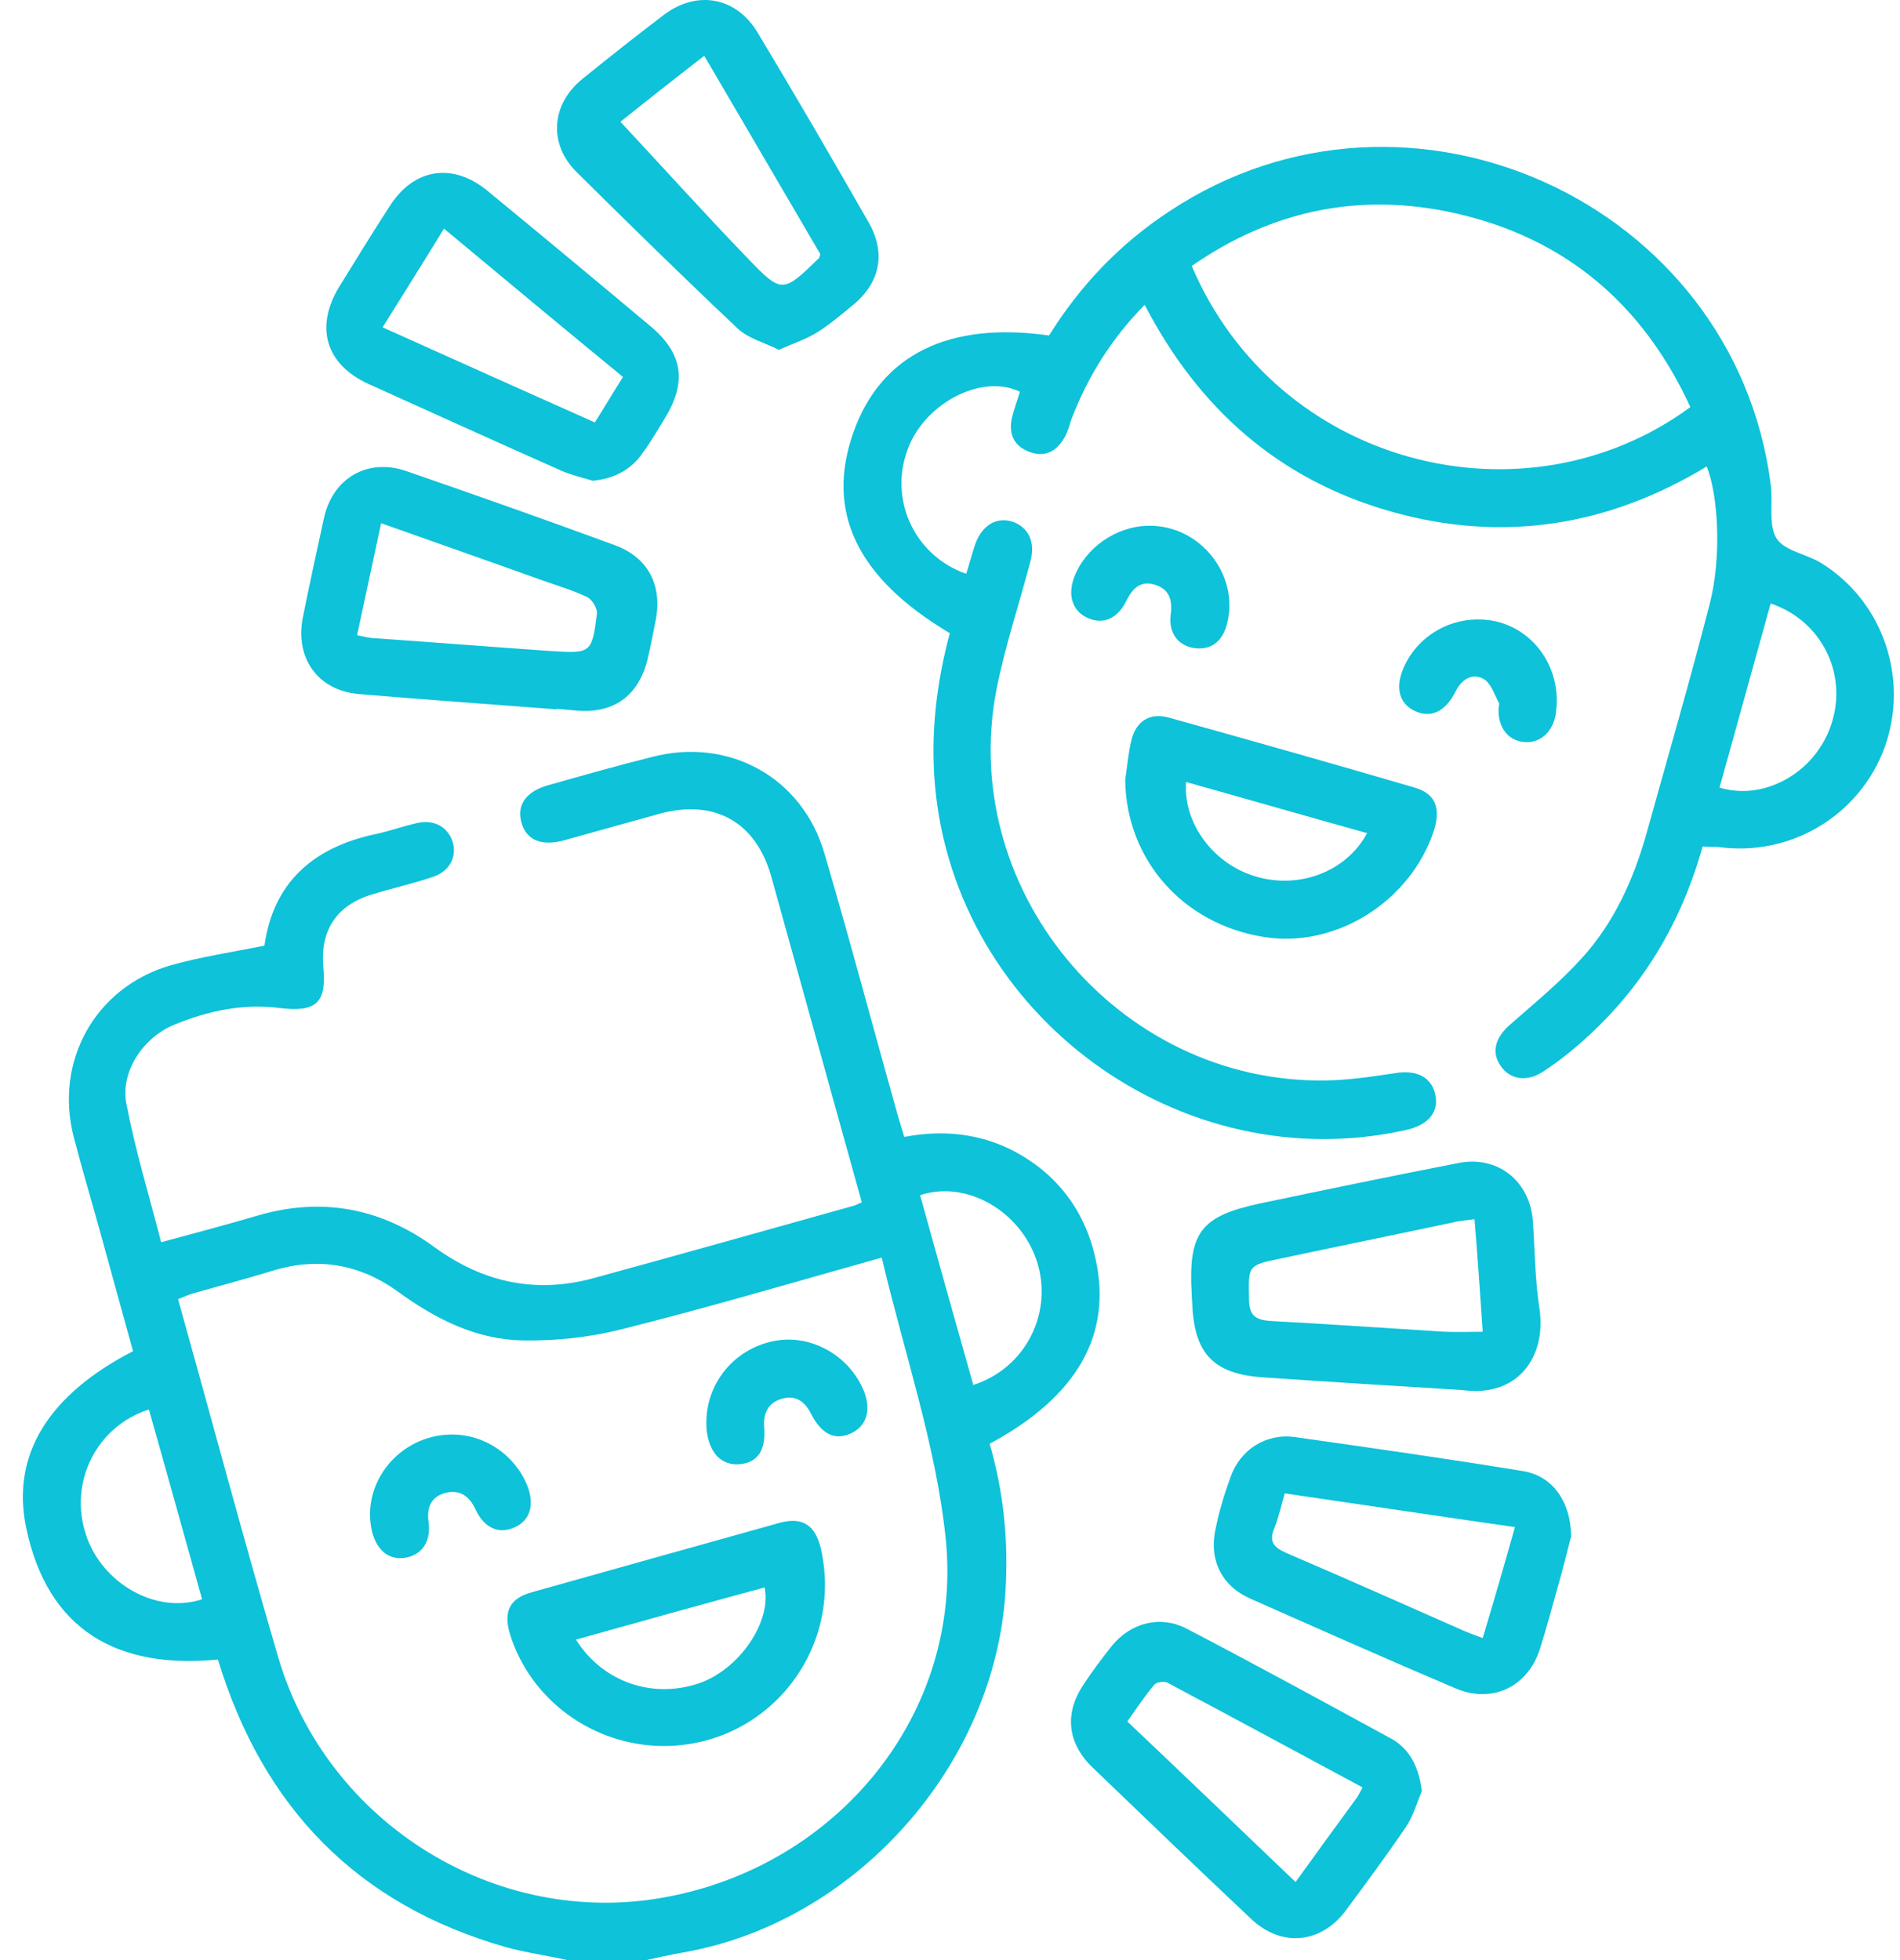
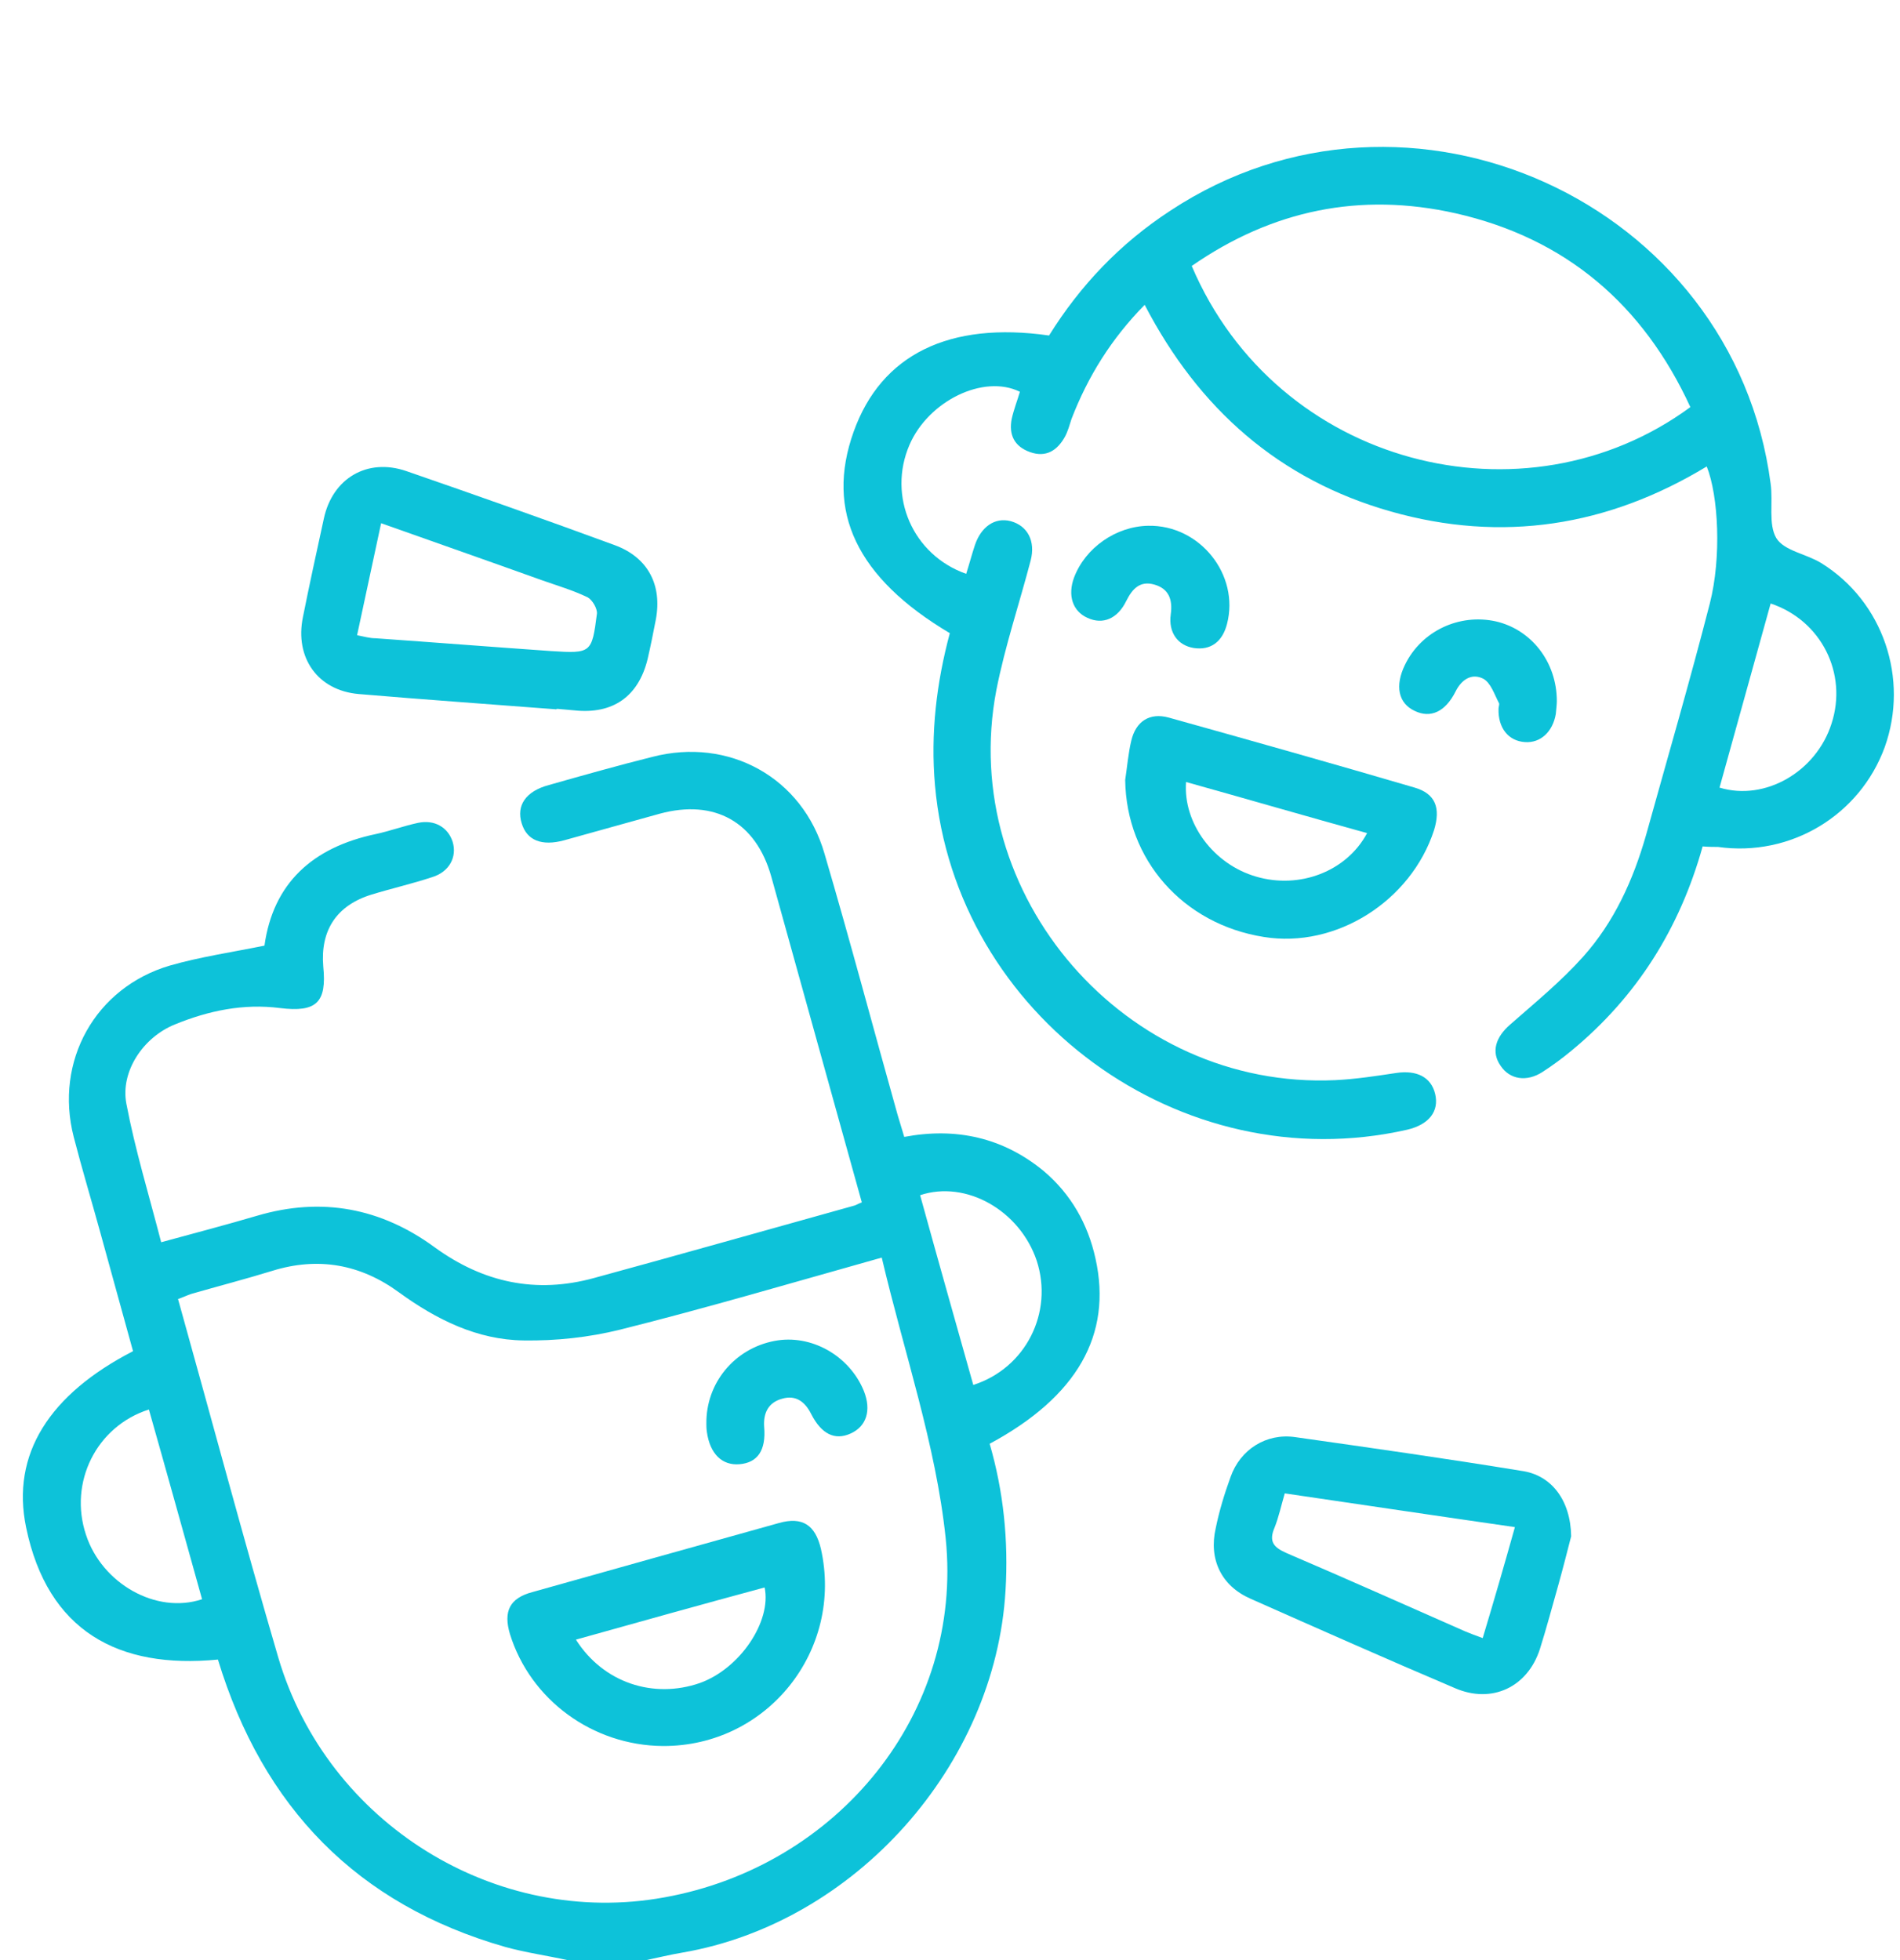
<svg xmlns="http://www.w3.org/2000/svg" width="63" height="65" viewBox="0 0 63 65" fill="none">
  <path d="M18.842 65C18.147 64.847 17.434 64.746 16.756 64.559C11.838 63.152 8.718 59.93 7.226 55.029C3.919 55.351 1.579 54.079 0.867 50.654C0.358 48.212 1.647 46.228 4.411 44.803C4.055 43.498 3.682 42.175 3.326 40.869C3.037 39.818 2.715 38.749 2.444 37.698C1.799 35.188 3.156 32.746 5.632 32.017C6.632 31.729 7.684 31.576 8.769 31.356C9.057 29.287 10.363 28.1 12.449 27.659C12.924 27.558 13.382 27.388 13.856 27.286C14.416 27.167 14.857 27.439 15.009 27.914C15.162 28.422 14.891 28.914 14.331 29.084C13.67 29.304 12.992 29.457 12.33 29.66C11.16 30.016 10.617 30.847 10.719 32.051C10.838 33.238 10.499 33.577 9.278 33.425C8.074 33.272 6.921 33.51 5.801 33.968C4.75 34.391 3.987 35.528 4.19 36.596C4.479 38.122 4.937 39.614 5.344 41.191C6.463 40.886 7.497 40.615 8.532 40.31C10.668 39.682 12.635 40.055 14.416 41.361C16.027 42.531 17.773 42.904 19.69 42.379C22.556 41.598 25.421 40.784 28.287 39.987C28.372 39.971 28.44 39.92 28.576 39.869C28.253 38.699 27.931 37.545 27.609 36.392C26.931 33.95 26.252 31.509 25.574 29.067C25.065 27.252 23.692 26.489 21.877 26.981C20.826 27.269 19.758 27.574 18.706 27.863C17.96 28.066 17.468 27.863 17.299 27.303C17.112 26.71 17.434 26.235 18.198 26.031C19.334 25.709 20.47 25.387 21.623 25.099C24.167 24.437 26.608 25.777 27.338 28.304C28.186 31.186 28.949 34.069 29.763 36.969C29.83 37.189 29.898 37.41 29.983 37.698C31.696 37.376 33.256 37.715 34.612 38.834C35.511 39.597 36.071 40.581 36.325 41.734C36.885 44.261 35.715 46.313 32.815 47.873C33.273 49.45 33.442 51.078 33.341 52.74C33.002 58.539 28.355 63.762 22.623 64.746C22.216 64.814 21.809 64.915 21.402 65C20.538 65 19.69 65 18.842 65ZM29.237 41.7C26.218 42.548 23.404 43.379 20.555 44.091C19.52 44.346 18.435 44.464 17.366 44.447C15.823 44.43 14.467 43.752 13.229 42.853C11.957 41.921 10.55 41.666 9.023 42.141C8.142 42.412 7.226 42.65 6.344 42.904C6.191 42.955 6.056 43.023 5.903 43.074C7.022 47.076 8.074 51.027 9.227 54.961C10.855 60.472 16.451 63.932 22.03 62.914C27.779 61.88 31.95 56.809 31.357 51.01C31.034 47.907 29.983 44.871 29.237 41.7ZM30.509 39.631C31.085 41.717 31.679 43.82 32.272 45.923C34.019 45.363 34.935 43.515 34.375 41.802C33.816 40.14 32.035 39.123 30.509 39.631ZM6.7 53.028C6.107 50.908 5.53 48.822 4.937 46.737C3.19 47.296 2.274 49.161 2.851 50.891C3.376 52.502 5.174 53.537 6.7 53.028Z" fill="#0DC2D9" />
  <path d="M56.456 28.066C55.693 30.796 54.269 33.052 52.115 34.832C51.81 35.087 51.487 35.324 51.148 35.544C50.623 35.884 50.063 35.799 49.758 35.341C49.436 34.883 49.588 34.391 50.08 33.967C50.911 33.238 51.759 32.543 52.488 31.729C53.522 30.576 54.15 29.185 54.574 27.71C55.286 25.149 56.032 22.589 56.694 20.011C57.084 18.485 56.982 16.45 56.592 15.467C53.319 17.451 49.809 18.01 46.112 16.959C42.415 15.908 39.753 13.567 37.955 10.108C36.853 11.227 36.073 12.482 35.53 13.889C35.462 14.093 35.412 14.296 35.31 14.483C35.056 14.941 34.682 15.178 34.157 14.992C33.631 14.805 33.444 14.415 33.546 13.889C33.614 13.584 33.733 13.279 33.818 12.991C32.614 12.397 30.782 13.296 30.155 14.754C29.425 16.45 30.256 18.4 32.037 19.028C32.139 18.706 32.224 18.383 32.325 18.078C32.529 17.468 32.987 17.145 33.512 17.281C34.072 17.434 34.343 17.942 34.174 18.587C33.801 20.011 33.326 21.419 33.038 22.877C31.732 29.694 37.328 36.138 44.28 35.816C44.959 35.782 45.62 35.68 46.298 35.578C46.977 35.477 47.452 35.714 47.587 36.274C47.723 36.85 47.384 37.291 46.654 37.461C39.159 39.157 31.681 33.679 31.003 26.048C30.85 24.319 31.053 22.64 31.494 20.995C28.408 19.163 27.357 16.959 28.306 14.313C29.222 11.753 31.477 10.651 34.784 11.125C35.819 9.464 37.141 8.073 38.803 6.988C46.688 1.782 57.49 6.699 58.711 16.043C58.796 16.654 58.627 17.383 58.898 17.841C59.152 18.265 59.898 18.366 60.39 18.672C62.442 19.943 63.307 22.504 62.493 24.776C61.662 27.049 59.356 28.422 56.965 28.083C56.812 28.083 56.676 28.083 56.456 28.066ZM56.049 13.499C54.489 10.108 51.928 7.903 48.266 7.073C45.094 6.36 42.178 6.971 39.515 8.819C42.347 15.467 50.555 17.535 56.049 13.499ZM58.711 20.011C58.135 22.08 57.575 24.098 57.016 26.116C58.525 26.574 60.221 25.59 60.729 23.996C61.272 22.334 60.39 20.571 58.711 20.011Z" fill="#0DC2D9" />
-   <path d="M48.486 46.092C46.264 45.956 44.059 45.821 41.838 45.668C40.227 45.55 39.6 44.871 39.532 43.243C39.532 43.142 39.515 43.04 39.515 42.921C39.396 40.869 39.803 40.327 41.787 39.903C43.975 39.445 46.179 38.987 48.367 38.563C49.656 38.309 50.724 39.157 50.826 40.479C50.894 41.446 50.894 42.429 51.046 43.396C51.283 45.024 50.3 46.347 48.486 46.092ZM48.892 40.428C48.621 40.462 48.401 40.479 48.197 40.53C46.281 40.937 44.365 41.327 42.449 41.734C41.363 41.955 41.397 41.971 41.414 43.057C41.414 43.616 41.618 43.769 42.143 43.803C44.06 43.905 45.976 44.04 47.892 44.159C48.299 44.176 48.723 44.159 49.164 44.159C49.079 42.887 48.994 41.666 48.892 40.428Z" fill="#0DC2D9" />
-   <path d="M19.656 15.941C19.316 15.84 18.96 15.755 18.638 15.619C16.501 14.67 14.365 13.703 12.228 12.736C10.804 12.092 10.431 10.854 11.245 9.514C11.804 8.616 12.347 7.717 12.923 6.835C13.72 5.58 15.009 5.377 16.162 6.326C17.977 7.819 19.774 9.311 21.572 10.82C22.64 11.719 22.776 12.652 22.064 13.839C21.826 14.229 21.589 14.636 21.317 15.009C20.927 15.585 20.351 15.874 19.656 15.941ZM14.721 7.581C14.026 8.717 13.364 9.769 12.686 10.854C15.06 11.922 17.366 12.957 19.723 14.008C20.046 13.499 20.334 13.008 20.656 12.499C18.672 10.871 16.739 9.26 14.721 7.581Z" fill="#0DC2D9" />
-   <path d="M25.828 11.6C25.353 11.363 24.81 11.227 24.454 10.888C22.657 9.192 20.893 7.463 19.129 5.716C18.18 4.783 18.265 3.461 19.316 2.613C20.198 1.9 21.096 1.188 22.012 0.493C23.114 -0.338 24.403 -0.101 25.115 1.07C26.37 3.155 27.591 5.258 28.795 7.361C29.389 8.395 29.185 9.379 28.27 10.125C27.896 10.43 27.523 10.752 27.116 11.007C26.743 11.244 26.319 11.38 25.828 11.6ZM27.201 8.429C25.946 6.276 24.657 4.088 23.352 1.85C22.3 2.664 21.334 3.427 20.571 4.037C21.995 5.563 23.369 7.09 24.793 8.565C25.929 9.752 25.963 9.718 27.167 8.548C27.167 8.531 27.167 8.514 27.201 8.429Z" fill="#0DC2D9" />
  <path d="M52.096 50.942C51.995 51.332 51.842 51.943 51.672 52.553C51.469 53.265 51.282 53.977 51.062 54.673C50.655 55.945 49.468 56.504 48.247 55.978C45.975 55.012 43.719 54.011 41.464 53.011C40.497 52.587 40.073 51.705 40.311 50.671C40.429 50.094 40.599 49.535 40.803 48.975C41.125 48.059 41.989 47.517 42.939 47.652C45.449 48.008 47.959 48.364 50.451 48.772C51.435 48.907 52.079 49.738 52.096 50.942ZM50.231 50.637C47.636 50.264 45.144 49.891 42.6 49.518C42.481 49.925 42.397 50.315 42.261 50.654C42.057 51.129 42.244 51.315 42.668 51.502C44.652 52.35 46.619 53.231 48.586 54.096C48.756 54.164 48.925 54.232 49.163 54.317C49.536 53.079 49.875 51.909 50.231 50.637Z" fill="#0DC2D9" />
  <path d="M18.454 23.521C16.266 23.352 14.079 23.199 11.891 23.013C10.534 22.894 9.771 21.809 10.043 20.469C10.263 19.367 10.501 18.282 10.738 17.196C11.026 15.857 12.179 15.178 13.468 15.619C15.774 16.416 18.081 17.23 20.387 18.078C21.489 18.485 21.964 19.401 21.744 20.554C21.659 20.995 21.574 21.419 21.472 21.86C21.167 23.098 20.319 23.691 19.047 23.555C18.861 23.538 18.674 23.521 18.488 23.505C18.454 23.505 18.454 23.505 18.454 23.521ZM11.84 21.063C12.095 21.113 12.264 21.164 12.451 21.164C14.384 21.3 16.334 21.453 18.267 21.588C19.607 21.673 19.624 21.656 19.793 20.35C19.81 20.181 19.641 19.893 19.488 19.808C18.996 19.57 18.471 19.418 17.945 19.231C16.198 18.604 14.452 17.993 12.637 17.349C12.366 18.604 12.111 19.791 11.84 21.063Z" fill="#0DC2D9" />
-   <path d="M47.146 59.387C46.977 59.794 46.858 60.218 46.621 60.574C45.976 61.524 45.298 62.439 44.62 63.355C43.789 64.457 42.483 64.576 41.483 63.626C39.719 61.965 37.955 60.269 36.209 58.59C35.378 57.776 35.293 56.792 35.937 55.843C36.226 55.402 36.548 54.978 36.87 54.571C37.498 53.808 38.464 53.554 39.329 53.995C41.601 55.181 43.84 56.403 46.078 57.623C46.739 57.963 47.045 58.59 47.146 59.387ZM45.179 59.268C42.975 58.081 40.838 56.928 38.702 55.792C38.6 55.741 38.345 55.775 38.278 55.86C37.955 56.233 37.684 56.657 37.379 57.081C39.278 58.878 41.093 60.625 42.958 62.406C43.653 61.439 44.297 60.557 44.942 59.675C45.027 59.574 45.078 59.455 45.179 59.268Z" fill="#0DC2D9" />
  <path d="M37.309 25.862C37.376 25.421 37.41 24.98 37.512 24.556C37.665 23.912 38.123 23.623 38.75 23.793C41.48 24.556 44.193 25.319 46.907 26.116C47.602 26.32 47.772 26.794 47.551 27.523C46.788 29.881 44.295 31.458 41.904 31.068C39.225 30.644 37.343 28.507 37.309 25.862ZM39.327 25.93C39.225 27.303 40.242 28.66 41.65 29.067C43.091 29.491 44.651 28.897 45.33 27.625C43.312 27.066 41.328 26.489 39.327 25.93Z" fill="#0DC2D9" />
  <path d="M38.073 17.434C39.786 17.4 41.109 19.062 40.685 20.69C40.532 21.283 40.142 21.571 39.583 21.487C39.057 21.402 38.735 20.978 38.82 20.367C38.887 19.876 38.752 19.52 38.277 19.384C37.802 19.248 37.548 19.52 37.344 19.927C37.056 20.52 36.564 20.724 36.056 20.486C35.564 20.266 35.394 19.74 35.615 19.146C35.988 18.163 37.005 17.451 38.073 17.434Z" fill="#0DC2D9" />
  <path d="M51.621 23.25C51.621 23.335 51.604 23.505 51.587 23.674C51.486 24.268 51.078 24.641 50.57 24.607C50.01 24.573 49.671 24.132 49.688 23.505C49.688 23.437 49.722 23.369 49.705 23.318C49.552 23.03 49.434 22.64 49.179 22.504C48.806 22.317 48.467 22.521 48.264 22.928C47.924 23.606 47.433 23.827 46.907 23.572C46.364 23.318 46.246 22.741 46.585 22.046C47.127 20.927 48.382 20.334 49.603 20.605C50.773 20.876 51.621 21.945 51.621 23.25Z" fill="#0DC2D9" />
  <path d="M21.978 57.895C19.655 57.878 17.586 56.369 16.908 54.181C16.688 53.435 16.891 52.994 17.654 52.791C20.367 52.027 23.098 51.264 25.828 50.501C26.608 50.281 27.032 50.569 27.218 51.349C27.981 54.724 25.438 57.912 21.978 57.895ZM19.096 54.368C20.011 55.809 21.673 56.335 23.199 55.809C24.539 55.334 25.59 53.757 25.353 52.638C23.284 53.197 21.215 53.774 19.096 54.368Z" fill="#0DC2D9" />
  <path d="M23.422 47.211C23.405 45.855 24.355 44.719 25.677 44.464C26.898 44.227 28.17 44.956 28.645 46.126C28.899 46.77 28.73 47.296 28.204 47.534C27.678 47.771 27.238 47.551 26.898 46.889C26.695 46.482 26.39 46.245 25.932 46.38C25.491 46.499 25.304 46.838 25.338 47.313C25.406 48.093 25.118 48.5 24.524 48.551C23.948 48.602 23.541 48.212 23.439 47.483C23.422 47.381 23.422 47.262 23.422 47.211Z" fill="#0DC2D9" />
-   <path d="M14.957 47.568C16.06 47.55 17.077 48.246 17.484 49.263C17.738 49.908 17.569 50.433 17.043 50.654C16.535 50.874 16.06 50.671 15.771 50.06C15.568 49.619 15.263 49.382 14.771 49.501C14.279 49.636 14.143 49.992 14.211 50.484C14.296 51.129 13.974 51.569 13.431 51.654C12.889 51.739 12.482 51.4 12.329 50.755C11.973 49.145 13.262 47.584 14.957 47.568Z" fill="#0DC2D9" />
</svg>